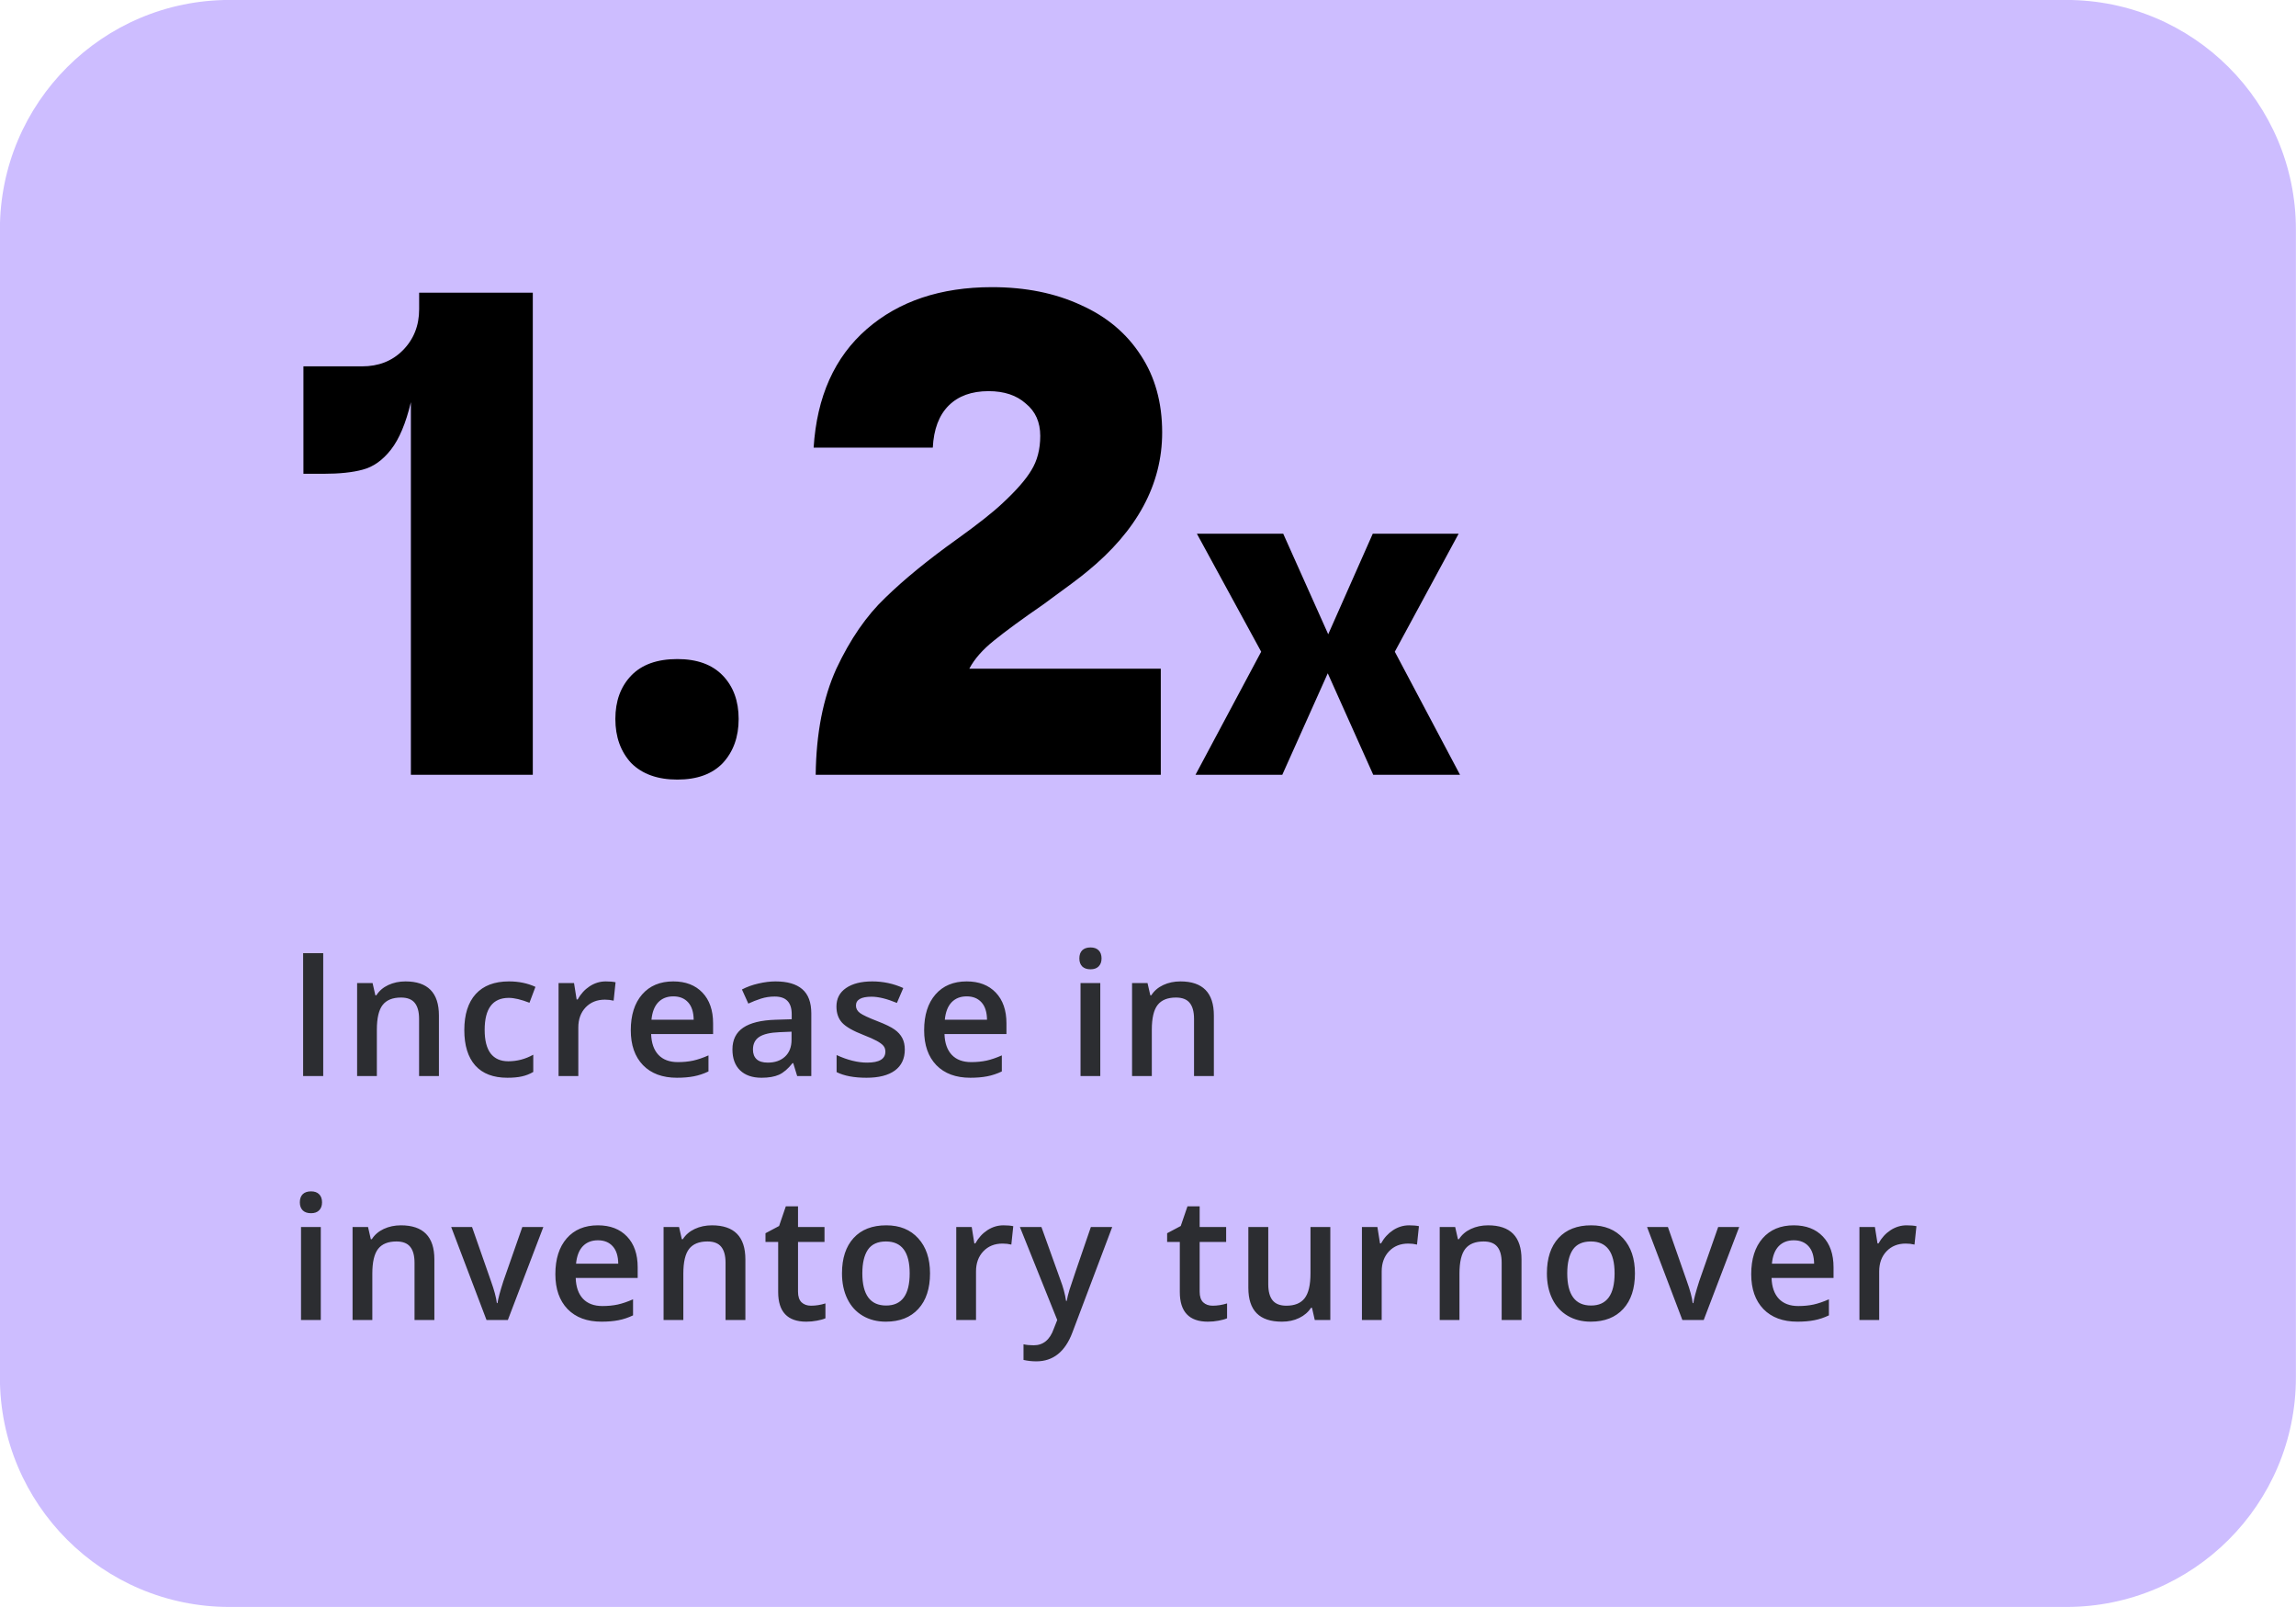
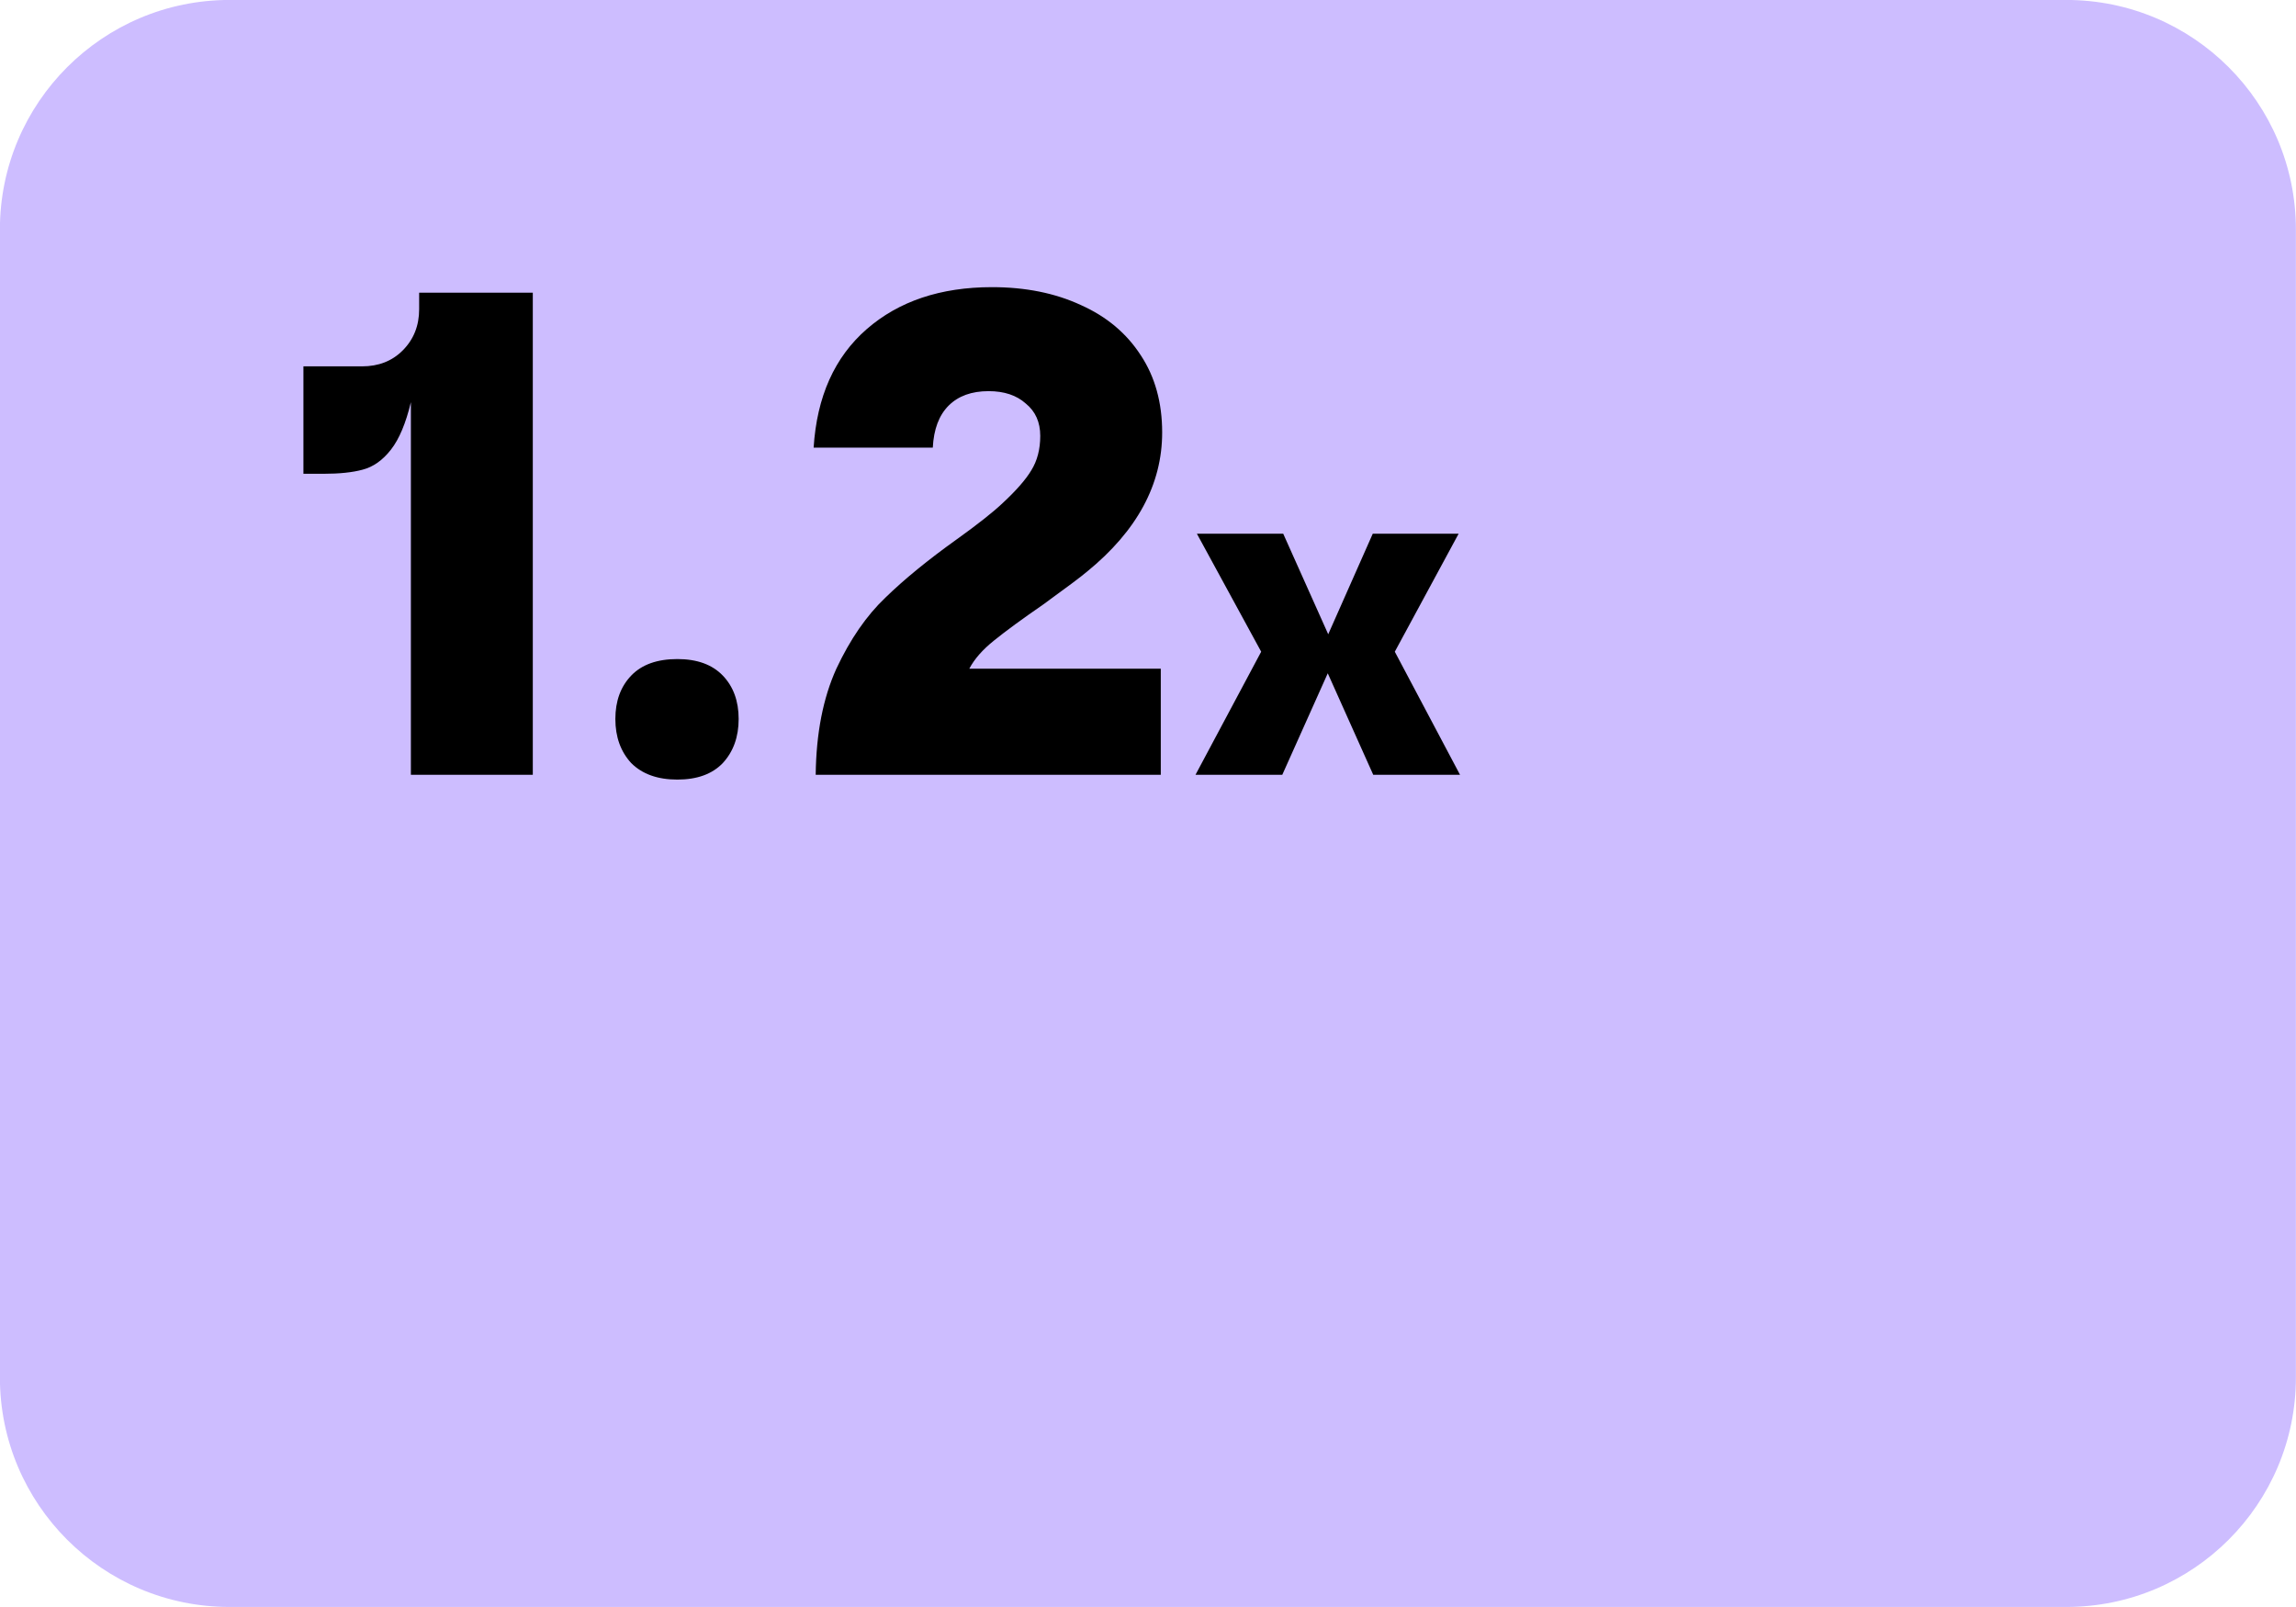
<svg xmlns="http://www.w3.org/2000/svg" width="160" height="112" viewBox="0 0 160 112" fill="none">
  <path d="M-0.007 15.997C-0.007 7.16 7.157 -0.003 15.993 -0.003H143.993C152.83 -0.003 159.993 7.16 159.993 15.997V95.997C159.993 104.833 152.83 111.997 143.993 111.997H15.993C7.157 111.997 -0.007 104.833 -0.007 95.997V15.997Z" fill="#CDBDFF" />
  <path d="M28.633 28.029C28.281 29.501 27.817 30.605 27.241 31.341C26.665 32.077 26.009 32.541 25.273 32.733C24.569 32.925 23.657 33.021 22.537 33.021H21.145V25.533H25.225C26.377 25.533 27.321 25.165 28.057 24.429C28.825 23.661 29.209 22.701 29.209 21.549V20.397H37.129V53.997H28.633V28.029ZM47.202 54.333C45.826 54.333 44.754 53.949 43.986 53.181C43.25 52.381 42.882 51.357 42.882 50.109C42.882 48.861 43.25 47.853 43.986 47.085C44.722 46.317 45.794 45.933 47.202 45.933C48.578 45.933 49.634 46.317 50.37 47.085C51.106 47.853 51.474 48.861 51.474 50.109C51.474 51.357 51.106 52.381 50.37 53.181C49.634 53.949 48.578 54.333 47.202 54.333ZM56.843 53.997C56.875 51.117 57.355 48.653 58.283 46.605C59.243 44.557 60.379 42.909 61.691 41.661C63.003 40.381 64.667 39.021 66.683 37.581C68.155 36.525 69.227 35.677 69.899 35.037C70.827 34.173 71.483 33.421 71.867 32.781C72.283 32.109 72.491 31.309 72.491 30.381C72.491 29.421 72.155 28.669 71.483 28.125C70.843 27.549 69.979 27.261 68.891 27.261C67.707 27.261 66.779 27.597 66.107 28.269C65.435 28.941 65.067 29.917 65.003 31.197H56.699C56.923 27.645 58.155 24.893 60.395 22.941C62.635 20.989 65.547 20.013 69.131 20.013C71.467 20.013 73.531 20.429 75.323 21.261C77.115 22.061 78.507 23.229 79.499 24.765C80.491 26.269 80.987 28.061 80.987 30.141C80.987 33.757 79.243 36.989 75.755 39.837C75.339 40.189 74.315 40.957 72.683 42.141C71.243 43.133 70.107 43.965 69.275 44.637C68.475 45.277 67.899 45.933 67.547 46.605H80.891V53.997H56.843ZM87.887 45.421L83.407 37.197H89.423L92.559 44.205L95.663 37.197H101.647L97.199 45.421L101.743 53.997H95.695L92.527 46.925L89.359 53.997H83.311L87.887 45.421Z" fill="black" />
-   <path d="M21.124 74.997V66.43H22.524V74.997H21.124ZM30.587 74.997H29.204V71.012C29.204 70.512 29.102 70.139 28.899 69.893C28.7 69.647 28.382 69.524 27.944 69.524C27.362 69.524 26.936 69.696 26.667 70.04C26.397 70.383 26.262 70.96 26.262 71.768V74.997H24.886V68.516H25.964L26.157 69.366H26.227C26.423 69.057 26.7 68.819 27.059 68.651C27.419 68.483 27.817 68.399 28.255 68.399C29.809 68.399 30.587 69.19 30.587 70.772V74.997ZM35.356 75.114C34.376 75.114 33.629 74.829 33.118 74.258C32.61 73.684 32.356 72.862 32.356 71.792C32.356 70.702 32.622 69.864 33.153 69.278C33.688 68.692 34.459 68.399 35.467 68.399C36.151 68.399 36.766 68.526 37.313 68.78L36.897 69.887C36.315 69.661 35.834 69.547 35.456 69.547C34.334 69.547 33.774 70.292 33.774 71.78C33.774 72.507 33.913 73.053 34.19 73.421C34.471 73.784 34.881 73.966 35.42 73.966C36.034 73.966 36.614 73.813 37.161 73.508V74.71C36.915 74.854 36.651 74.958 36.37 75.02C36.092 75.083 35.754 75.114 35.356 75.114ZM42.211 68.399C42.489 68.399 42.717 68.419 42.897 68.458L42.762 69.741C42.567 69.694 42.364 69.671 42.153 69.671C41.602 69.671 41.155 69.85 40.811 70.21C40.471 70.569 40.301 71.036 40.301 71.61V74.997H38.924V68.516H40.002L40.184 69.659H40.254C40.469 69.272 40.748 68.966 41.092 68.739C41.44 68.512 41.813 68.399 42.211 68.399ZM47.174 75.114C46.166 75.114 45.377 74.821 44.807 74.235C44.24 73.645 43.957 72.835 43.957 71.803C43.957 70.745 44.221 69.913 44.748 69.307C45.275 68.702 46 68.399 46.922 68.399C47.777 68.399 48.453 68.659 48.949 69.178C49.445 69.698 49.693 70.413 49.693 71.323V72.067H45.375C45.395 72.696 45.565 73.18 45.885 73.52C46.205 73.856 46.656 74.024 47.238 74.024C47.621 74.024 47.977 73.989 48.305 73.919C48.637 73.844 48.992 73.723 49.371 73.555V74.674C49.035 74.835 48.695 74.948 48.352 75.014C48.008 75.081 47.615 75.114 47.174 75.114ZM46.922 69.442C46.484 69.442 46.133 69.581 45.867 69.858C45.605 70.135 45.449 70.54 45.398 71.071H48.34C48.332 70.536 48.203 70.132 47.953 69.858C47.703 69.581 47.359 69.442 46.922 69.442ZM55.553 74.997L55.277 74.094H55.23C54.918 74.489 54.603 74.758 54.287 74.903C53.971 75.044 53.564 75.114 53.068 75.114C52.431 75.114 51.933 74.942 51.574 74.598C51.219 74.254 51.041 73.768 51.041 73.139C51.041 72.471 51.289 71.967 51.785 71.628C52.281 71.288 53.037 71.102 54.053 71.071L55.172 71.036V70.69C55.172 70.276 55.074 69.967 54.879 69.764C54.687 69.557 54.389 69.454 53.982 69.454C53.65 69.454 53.332 69.503 53.027 69.6C52.722 69.698 52.429 69.813 52.148 69.946L51.703 68.962C52.054 68.778 52.439 68.639 52.857 68.546C53.275 68.448 53.67 68.399 54.041 68.399C54.865 68.399 55.486 68.579 55.904 68.938C56.326 69.297 56.537 69.862 56.537 70.632V74.997H55.553ZM53.502 74.059C54.002 74.059 54.402 73.921 54.703 73.643C55.008 73.362 55.16 72.969 55.16 72.466V71.903L54.328 71.938C53.679 71.962 53.207 72.071 52.91 72.266C52.617 72.458 52.471 72.753 52.471 73.151C52.471 73.44 52.556 73.665 52.728 73.825C52.9 73.981 53.158 74.059 53.502 74.059ZM63.052 73.151C63.052 73.784 62.822 74.27 62.361 74.61C61.9 74.946 61.24 75.114 60.38 75.114C59.517 75.114 58.824 74.983 58.3 74.721V73.532C59.062 73.883 59.771 74.059 60.427 74.059C61.275 74.059 61.699 73.803 61.699 73.292C61.699 73.128 61.652 72.991 61.558 72.882C61.464 72.772 61.31 72.659 61.095 72.542C60.88 72.424 60.582 72.292 60.199 72.143C59.453 71.854 58.947 71.565 58.681 71.276C58.419 70.987 58.289 70.612 58.289 70.151C58.289 69.596 58.511 69.167 58.957 68.862C59.406 68.553 60.015 68.399 60.785 68.399C61.546 68.399 62.267 68.553 62.947 68.862L62.502 69.899C61.802 69.61 61.214 69.466 60.738 69.466C60.011 69.466 59.648 69.672 59.648 70.087C59.648 70.29 59.742 70.462 59.929 70.602C60.121 70.743 60.535 70.936 61.171 71.182C61.707 71.389 62.095 71.579 62.337 71.751C62.58 71.922 62.759 72.122 62.877 72.348C62.994 72.571 63.052 72.838 63.052 73.151ZM67.617 75.114C66.609 75.114 65.82 74.821 65.249 74.235C64.683 73.645 64.4 72.835 64.4 71.803C64.4 70.745 64.663 69.913 65.191 69.307C65.718 68.702 66.443 68.399 67.365 68.399C68.22 68.399 68.896 68.659 69.392 69.178C69.888 69.698 70.136 70.413 70.136 71.323V72.067H65.818C65.837 72.696 66.007 73.18 66.328 73.52C66.648 73.856 67.099 74.024 67.681 74.024C68.064 74.024 68.419 73.989 68.747 73.919C69.079 73.844 69.435 73.723 69.814 73.555V74.674C69.478 74.835 69.138 74.948 68.794 75.014C68.451 75.081 68.058 75.114 67.617 75.114ZM67.365 69.442C66.927 69.442 66.576 69.581 66.31 69.858C66.048 70.135 65.892 70.54 65.841 71.071H68.782C68.775 70.536 68.646 70.132 68.396 69.858C68.146 69.581 67.802 69.442 67.365 69.442ZM76.675 74.997H75.298V68.516H76.675V74.997ZM75.216 66.799C75.216 66.553 75.282 66.364 75.415 66.231C75.552 66.098 75.745 66.032 75.995 66.032C76.237 66.032 76.425 66.098 76.558 66.231C76.694 66.364 76.763 66.553 76.763 66.799C76.763 67.034 76.694 67.219 76.558 67.356C76.425 67.489 76.237 67.555 75.995 67.555C75.745 67.555 75.552 67.489 75.415 67.356C75.282 67.219 75.216 67.034 75.216 66.799ZM84.59 74.997H83.208V71.012C83.208 70.512 83.106 70.139 82.903 69.893C82.704 69.647 82.385 69.524 81.948 69.524C81.366 69.524 80.94 69.696 80.671 70.04C80.401 70.383 80.266 70.96 80.266 71.768V74.997H78.889V68.516H79.967L80.161 69.366H80.231C80.426 69.057 80.704 68.819 81.063 68.651C81.422 68.483 81.821 68.399 82.258 68.399C83.813 68.399 84.59 69.19 84.59 70.772V74.997ZM22.355 91.997H20.977V85.516H22.355V91.997ZM20.895 83.799C20.895 83.553 20.962 83.364 21.095 83.231C21.231 83.098 21.425 83.032 21.675 83.032C21.917 83.032 22.105 83.098 22.237 83.231C22.374 83.364 22.442 83.553 22.442 83.799C22.442 84.034 22.374 84.219 22.237 84.356C22.105 84.489 21.917 84.555 21.675 84.555C21.425 84.555 21.231 84.489 21.095 84.356C20.962 84.219 20.895 84.034 20.895 83.799ZM30.27 91.997H28.887V88.012C28.887 87.512 28.786 87.139 28.583 86.893C28.384 86.647 28.065 86.524 27.628 86.524C27.046 86.524 26.62 86.696 26.35 87.04C26.081 87.383 25.946 87.96 25.946 88.768V91.997H24.569V85.516H25.647L25.841 86.366H25.911C26.106 86.057 26.384 85.819 26.743 85.651C27.102 85.483 27.501 85.399 27.938 85.399C29.493 85.399 30.27 86.19 30.27 87.772V91.997ZM33.903 91.997L31.442 85.516H32.895L34.213 89.284C34.44 89.917 34.577 90.428 34.624 90.819H34.67C34.706 90.538 34.842 90.026 35.081 89.284L36.399 85.516H37.864L35.391 91.997H33.903ZM41.918 92.114C40.91 92.114 40.121 91.821 39.551 91.235C38.985 90.645 38.701 89.835 38.701 88.803C38.701 87.745 38.965 86.913 39.492 86.307C40.02 85.702 40.744 85.399 41.666 85.399C42.522 85.399 43.197 85.659 43.694 86.178C44.19 86.698 44.438 87.413 44.438 88.323V89.067H40.119C40.139 89.696 40.309 90.18 40.629 90.52C40.95 90.856 41.401 91.024 41.983 91.024C42.365 91.024 42.721 90.989 43.049 90.919C43.381 90.844 43.737 90.723 44.115 90.555V91.674C43.78 91.835 43.44 91.948 43.096 92.014C42.752 92.081 42.36 92.114 41.918 92.114ZM41.666 86.442C41.229 86.442 40.877 86.581 40.612 86.858C40.35 87.135 40.194 87.54 40.143 88.071H43.084C43.076 87.536 42.947 87.132 42.697 86.858C42.447 86.581 42.104 86.442 41.666 86.442ZM51.943 91.997H50.561V88.012C50.561 87.512 50.459 87.139 50.256 86.893C50.057 86.647 49.738 86.524 49.301 86.524C48.719 86.524 48.293 86.696 48.023 87.04C47.754 87.383 47.619 87.96 47.619 88.768V91.997H46.242V85.516H47.32L47.514 86.366H47.584C47.779 86.057 48.057 85.819 48.416 85.651C48.775 85.483 49.174 85.399 49.611 85.399C51.166 85.399 51.943 86.19 51.943 87.772V91.997ZM56.514 91.001C56.849 91.001 57.185 90.948 57.521 90.842V91.879C57.369 91.946 57.172 92.001 56.929 92.044C56.691 92.091 56.443 92.114 56.185 92.114C54.881 92.114 54.228 91.426 54.228 90.051V86.559H53.344V85.95L54.293 85.446L54.761 84.075H55.611V85.516H57.457V86.559H55.611V90.028C55.611 90.36 55.693 90.606 55.857 90.766C56.025 90.922 56.244 91.001 56.514 91.001ZM64.81 88.745C64.81 89.803 64.539 90.629 63.996 91.223C63.453 91.817 62.697 92.114 61.728 92.114C61.123 92.114 60.587 91.977 60.123 91.704C59.658 91.43 59.3 91.038 59.05 90.526C58.8 90.014 58.675 89.421 58.675 88.745C58.675 87.694 58.945 86.874 59.484 86.284C60.023 85.694 60.783 85.399 61.763 85.399C62.701 85.399 63.443 85.702 63.99 86.307C64.537 86.909 64.81 87.721 64.81 88.745ZM60.093 88.745C60.093 90.241 60.646 90.989 61.752 90.989C62.845 90.989 63.392 90.241 63.392 88.745C63.392 87.264 62.841 86.524 61.74 86.524C61.162 86.524 60.742 86.716 60.48 87.098C60.222 87.481 60.093 88.03 60.093 88.745ZM69.925 85.399C70.203 85.399 70.431 85.419 70.611 85.458L70.476 86.741C70.281 86.694 70.078 86.671 69.867 86.671C69.316 86.671 68.868 86.85 68.525 87.21C68.185 87.569 68.015 88.036 68.015 88.61V91.997H66.638V85.516H67.716L67.898 86.659H67.968C68.183 86.272 68.462 85.966 68.806 85.739C69.154 85.512 69.527 85.399 69.925 85.399ZM71.073 85.516H72.573L73.892 89.19C74.091 89.713 74.224 90.206 74.29 90.667H74.337C74.372 90.452 74.437 90.192 74.53 89.887C74.624 89.579 75.12 88.122 76.019 85.516H77.507L74.735 92.858C74.231 94.206 73.392 94.879 72.216 94.879C71.911 94.879 71.614 94.846 71.325 94.78V93.69C71.532 93.737 71.769 93.76 72.034 93.76C72.698 93.76 73.165 93.376 73.435 92.606L73.675 91.997L71.073 85.516ZM84.502 91.001C84.838 91.001 85.174 90.948 85.51 90.842V91.879C85.358 91.946 85.161 92.001 84.919 92.044C84.68 92.091 84.432 92.114 84.174 92.114C82.87 92.114 82.217 91.426 82.217 90.051V86.559H81.333V85.95L82.282 85.446L82.751 84.075H83.6V85.516H85.446V86.559H83.6V90.028C83.6 90.36 83.682 90.606 83.846 90.766C84.014 90.922 84.233 91.001 84.502 91.001ZM91.621 91.997L91.428 91.147H91.358C91.166 91.448 90.893 91.684 90.537 91.856C90.186 92.028 89.784 92.114 89.33 92.114C88.545 92.114 87.959 91.919 87.573 91.528C87.186 91.137 86.993 90.546 86.993 89.753V85.516H88.381V89.512C88.381 90.008 88.483 90.382 88.686 90.632C88.889 90.878 89.207 91.001 89.641 91.001C90.219 91.001 90.643 90.829 90.912 90.485C91.186 90.137 91.323 89.557 91.323 88.745V85.516H92.705V91.997H91.621ZM98.195 85.399C98.473 85.399 98.701 85.419 98.881 85.458L98.746 86.741C98.551 86.694 98.348 86.671 98.137 86.671C97.586 86.671 97.139 86.85 96.795 87.21C96.455 87.569 96.285 88.036 96.285 88.61V91.997H94.908V85.516H95.986L96.168 86.659H96.238C96.453 86.272 96.733 85.966 97.076 85.739C97.424 85.512 97.797 85.399 98.195 85.399ZM106.029 91.997H104.646V88.012C104.646 87.512 104.545 87.139 104.342 86.893C104.142 86.647 103.824 86.524 103.387 86.524C102.805 86.524 102.379 86.696 102.109 87.04C101.84 87.383 101.705 87.96 101.705 88.768V91.997H100.328V85.516H101.406L101.599 86.366H101.67C101.865 86.057 102.142 85.819 102.502 85.651C102.861 85.483 103.26 85.399 103.697 85.399C105.252 85.399 106.029 86.19 106.029 87.772V91.997ZM113.933 88.745C113.933 89.803 113.662 90.629 113.119 91.223C112.576 91.817 111.82 92.114 110.851 92.114C110.246 92.114 109.711 91.977 109.246 91.704C108.781 91.43 108.423 91.038 108.173 90.526C107.923 90.014 107.798 89.421 107.798 88.745C107.798 87.694 108.068 86.874 108.607 86.284C109.146 85.694 109.906 85.399 110.886 85.399C111.824 85.399 112.566 85.702 113.113 86.307C113.66 86.909 113.933 87.721 113.933 88.745ZM109.216 88.745C109.216 90.241 109.769 90.989 110.875 90.989C111.968 90.989 112.515 90.241 112.515 88.745C112.515 87.264 111.964 86.524 110.863 86.524C110.285 86.524 109.865 86.716 109.603 87.098C109.345 87.481 109.216 88.03 109.216 88.745ZM117.238 91.997L114.777 85.516H116.23L117.548 89.284C117.775 89.917 117.912 90.428 117.958 90.819H118.005C118.04 90.538 118.177 90.026 118.415 89.284L119.734 85.516H121.199L118.726 91.997H117.238ZM125.253 92.114C124.245 92.114 123.456 91.821 122.886 91.235C122.319 90.645 122.036 89.835 122.036 88.803C122.036 87.745 122.3 86.913 122.827 86.307C123.355 85.702 124.079 85.399 125.001 85.399C125.857 85.399 126.532 85.659 127.028 86.178C127.525 86.698 127.773 87.413 127.773 88.323V89.067H123.454C123.474 89.696 123.644 90.18 123.964 90.52C124.284 90.856 124.736 91.024 125.318 91.024C125.7 91.024 126.056 90.989 126.384 90.919C126.716 90.844 127.071 90.723 127.45 90.555V91.674C127.114 91.835 126.775 91.948 126.431 92.014C126.087 92.081 125.694 92.114 125.253 92.114ZM125.001 86.442C124.564 86.442 124.212 86.581 123.946 86.858C123.685 87.135 123.528 87.54 123.478 88.071H126.419C126.411 87.536 126.282 87.132 126.032 86.858C125.782 86.581 125.439 86.442 125.001 86.442ZM132.864 85.399C133.142 85.399 133.37 85.419 133.55 85.458L133.415 86.741C133.22 86.694 133.017 86.671 132.806 86.671C132.255 86.671 131.808 86.85 131.464 87.21C131.124 87.569 130.954 88.036 130.954 88.61V91.997H129.577V85.516H130.655L130.837 86.659H130.907C131.122 86.272 131.401 85.966 131.745 85.739C132.093 85.512 132.466 85.399 132.864 85.399Z" fill="#2C2D31" />
</svg>